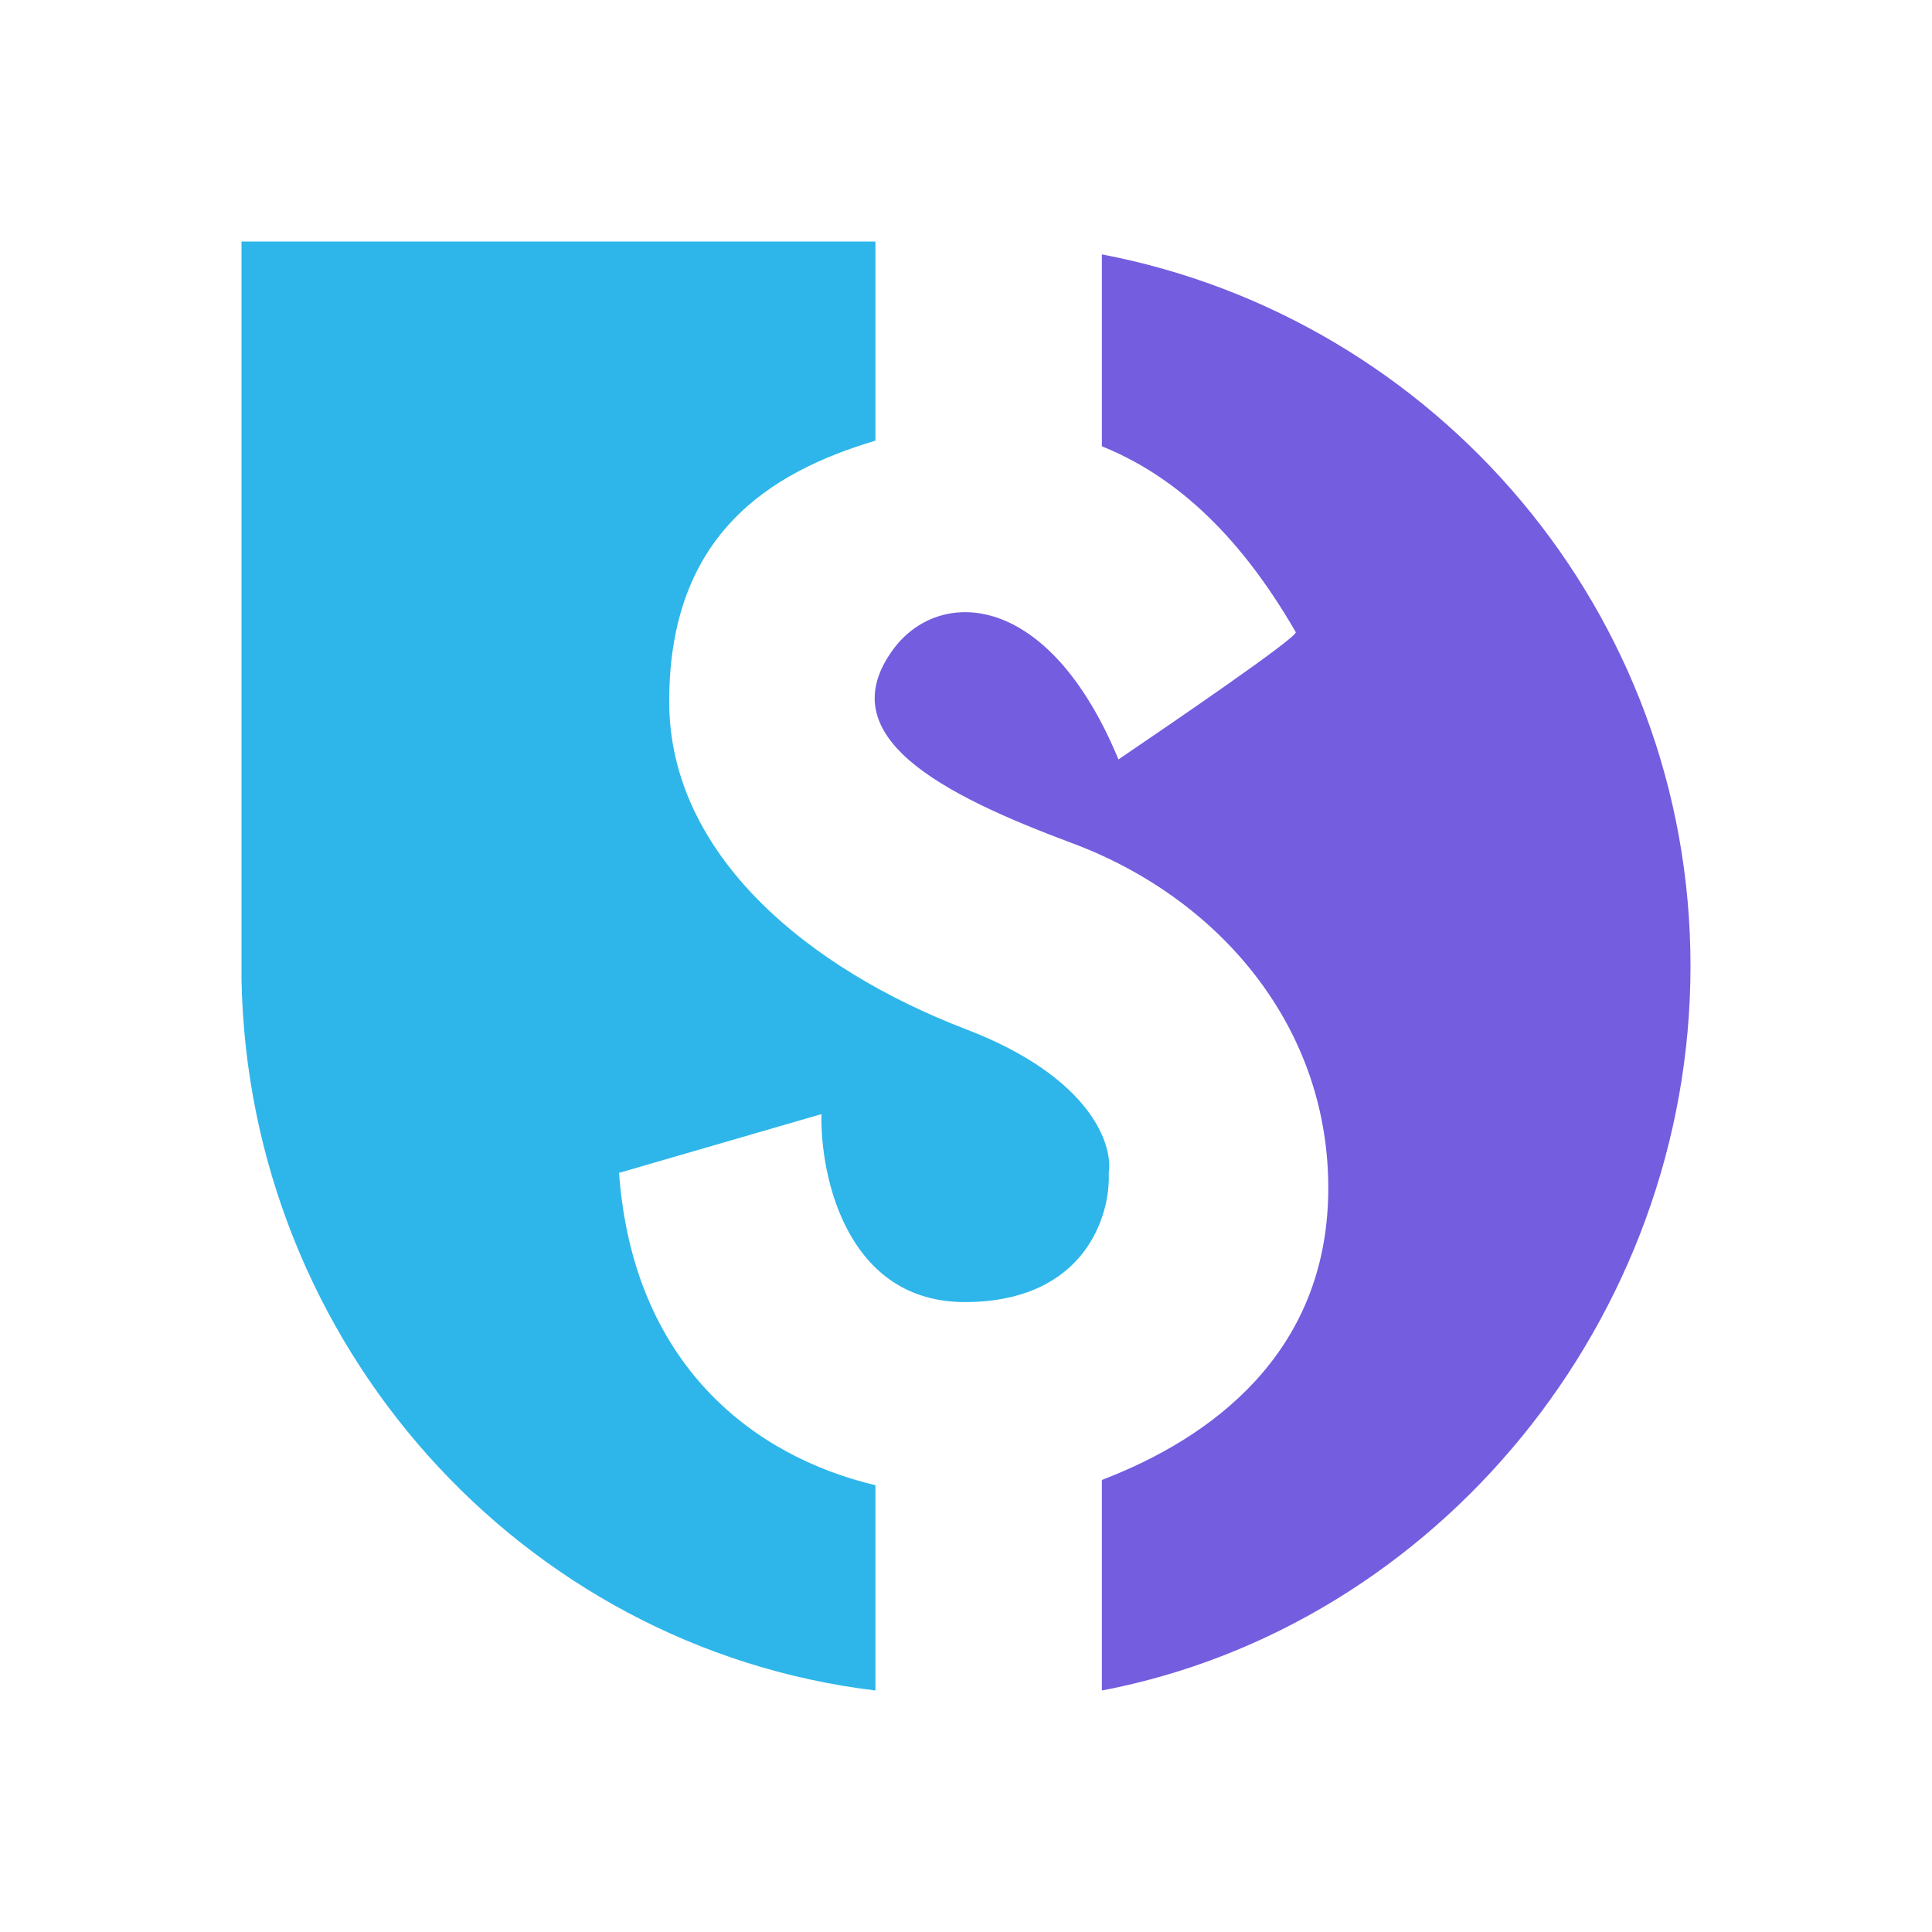
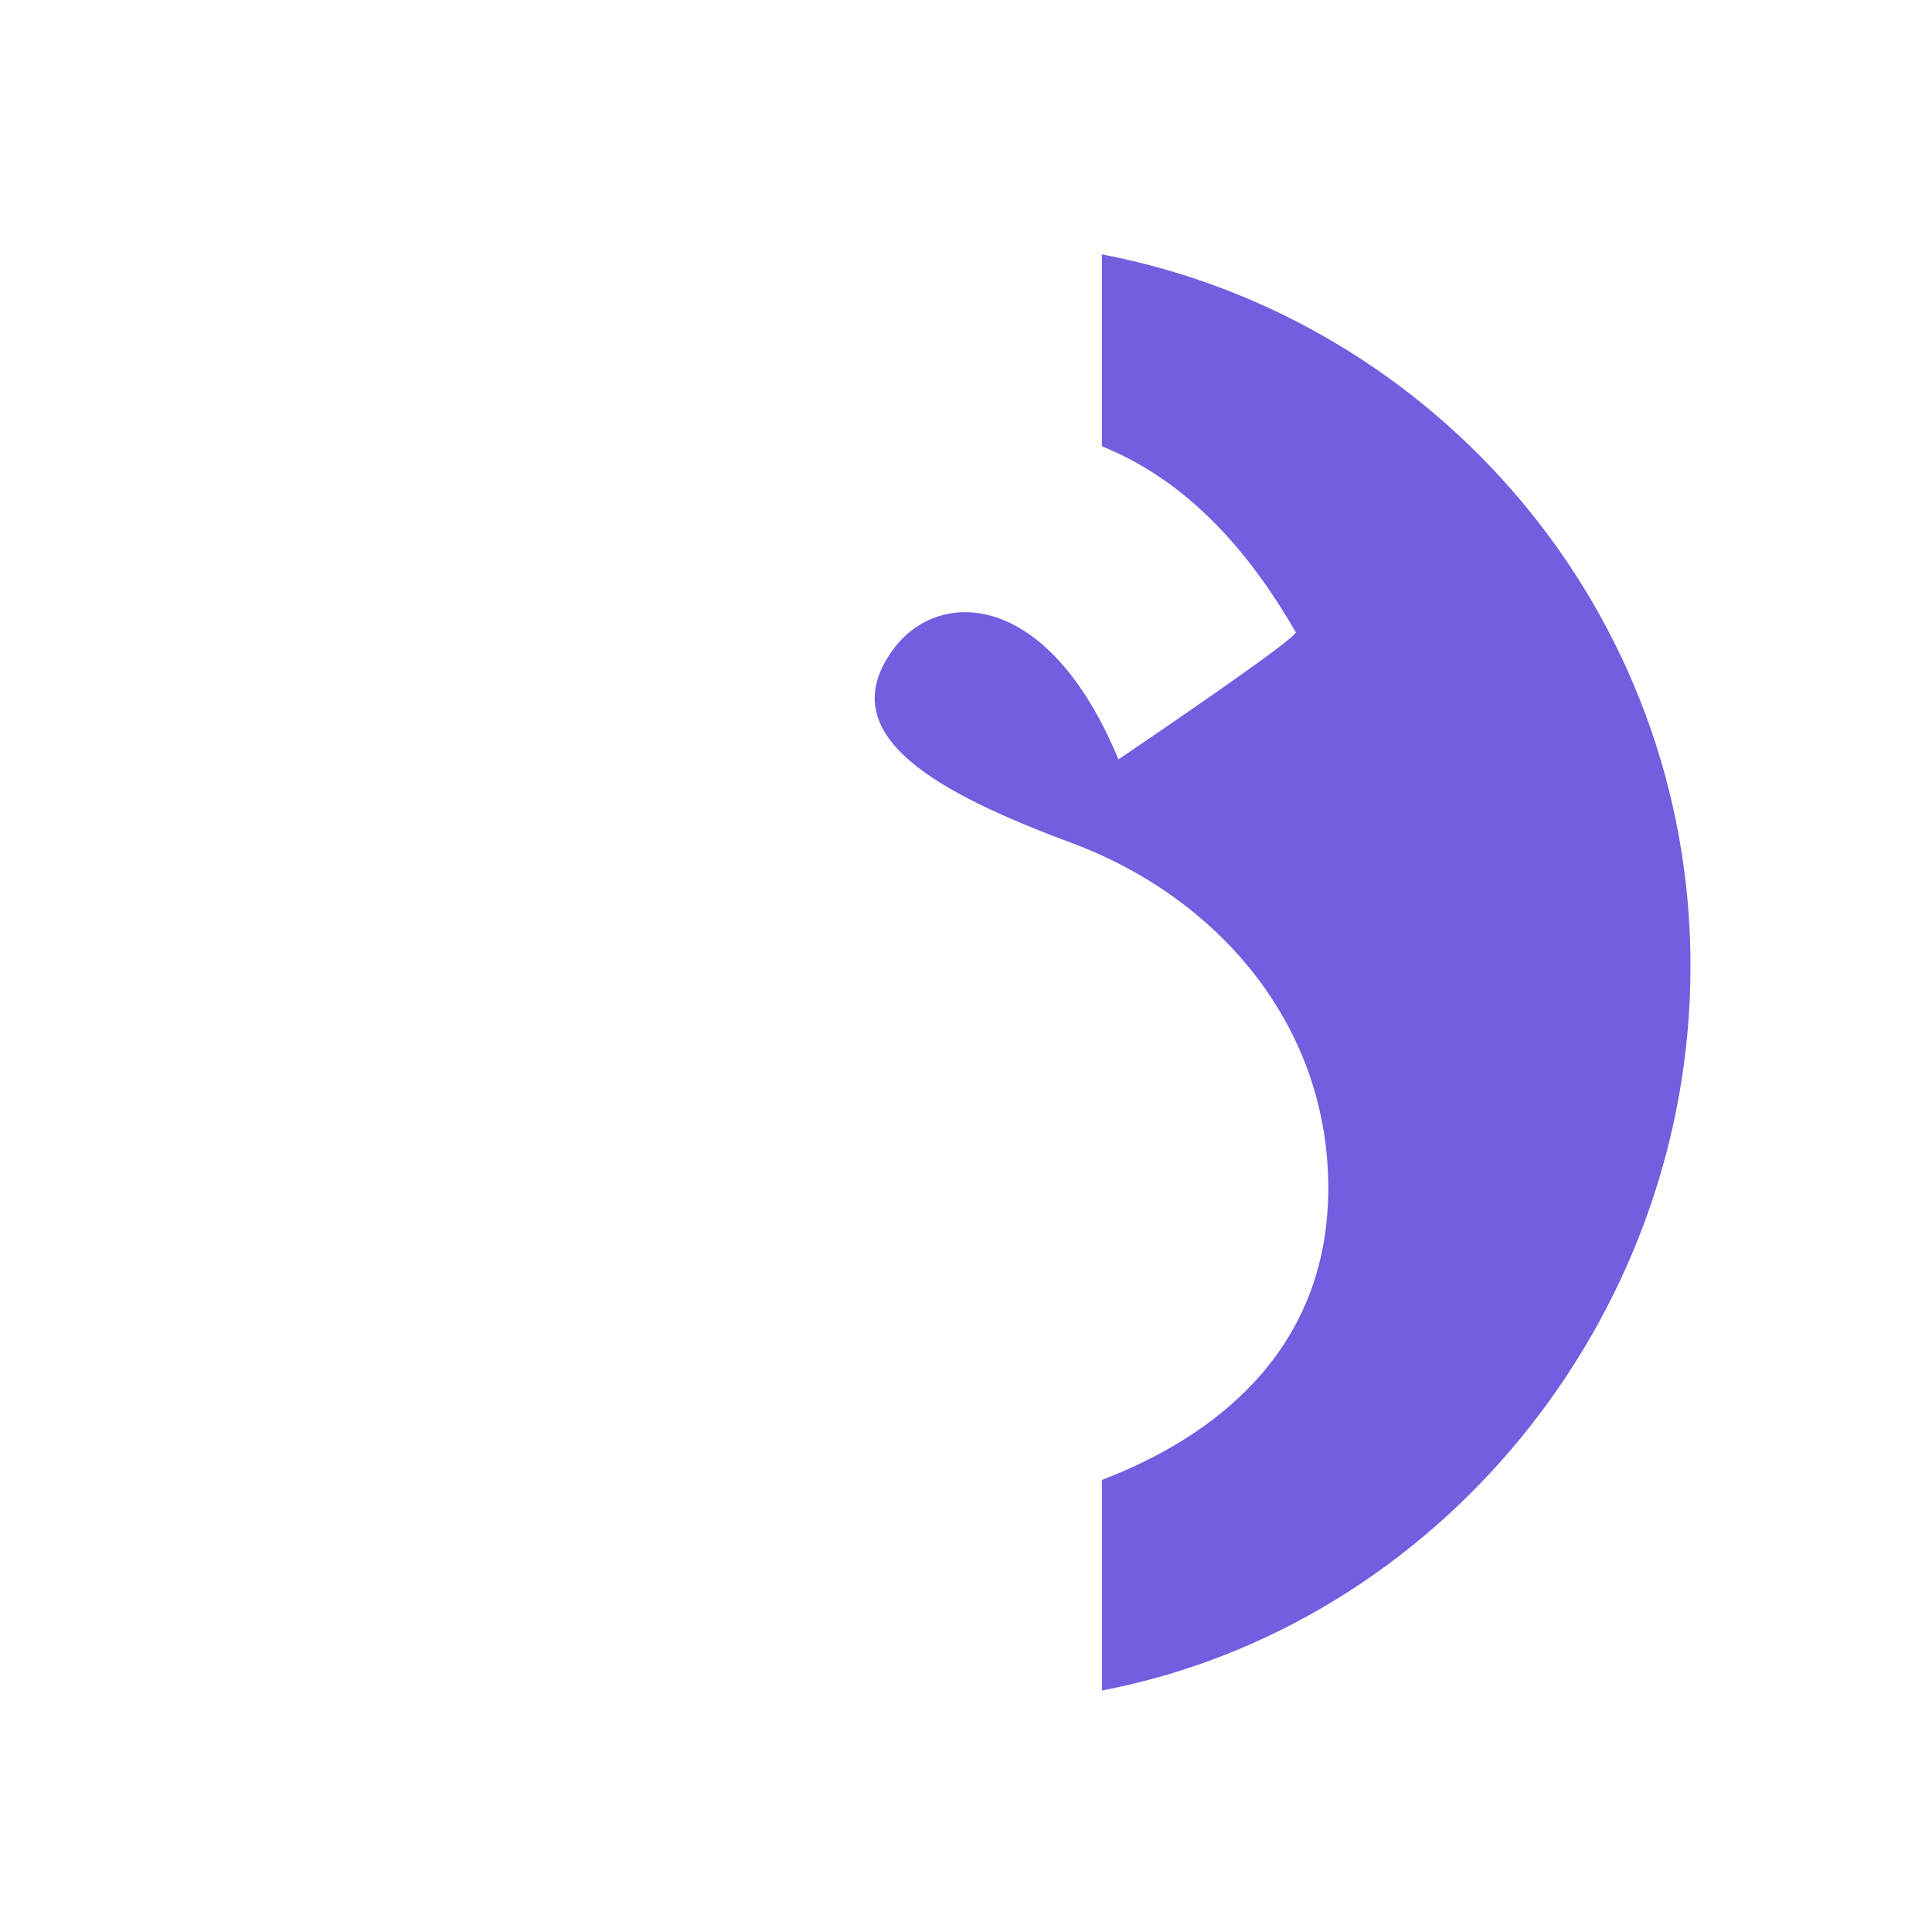
<svg xmlns="http://www.w3.org/2000/svg" width="1em" height="1em" viewBox="0 0 24 24">
  <g fill="none">
    <path fill="#745DDF" d="M13.688 21C17.847 20.206 21 16.39 21 12s-3.153-8.046-7.312-8.84v2.384c.848.342 1.67 1.028 2.409 2.31c0 .077-1.496 1.1-2.203 1.58c-.874-2.111-2.23-2.133-2.794-1.373c-.807 1.088.603 1.81 2.218 2.413c1.827.68 3.208 2.288 3.182 4.339c-.025 2.004-1.457 3.054-2.812 3.571z" />
-     <path fill="#2EB6EA" d="M10.875 3H3v9.162C3.081 16.69 6.47 20.47 10.875 21v-2.55c-1.525-.362-3.012-1.508-3.185-3.88l2.514-.73c-.016.782.321 2.345 1.797 2.335s1.796-1.074 1.772-1.604c.056-.348-.22-1.19-1.772-1.785c-1.94-.742-3.688-2.155-3.688-4.072c0-2.065 1.24-2.846 2.562-3.24z" />
  </g>
</svg>